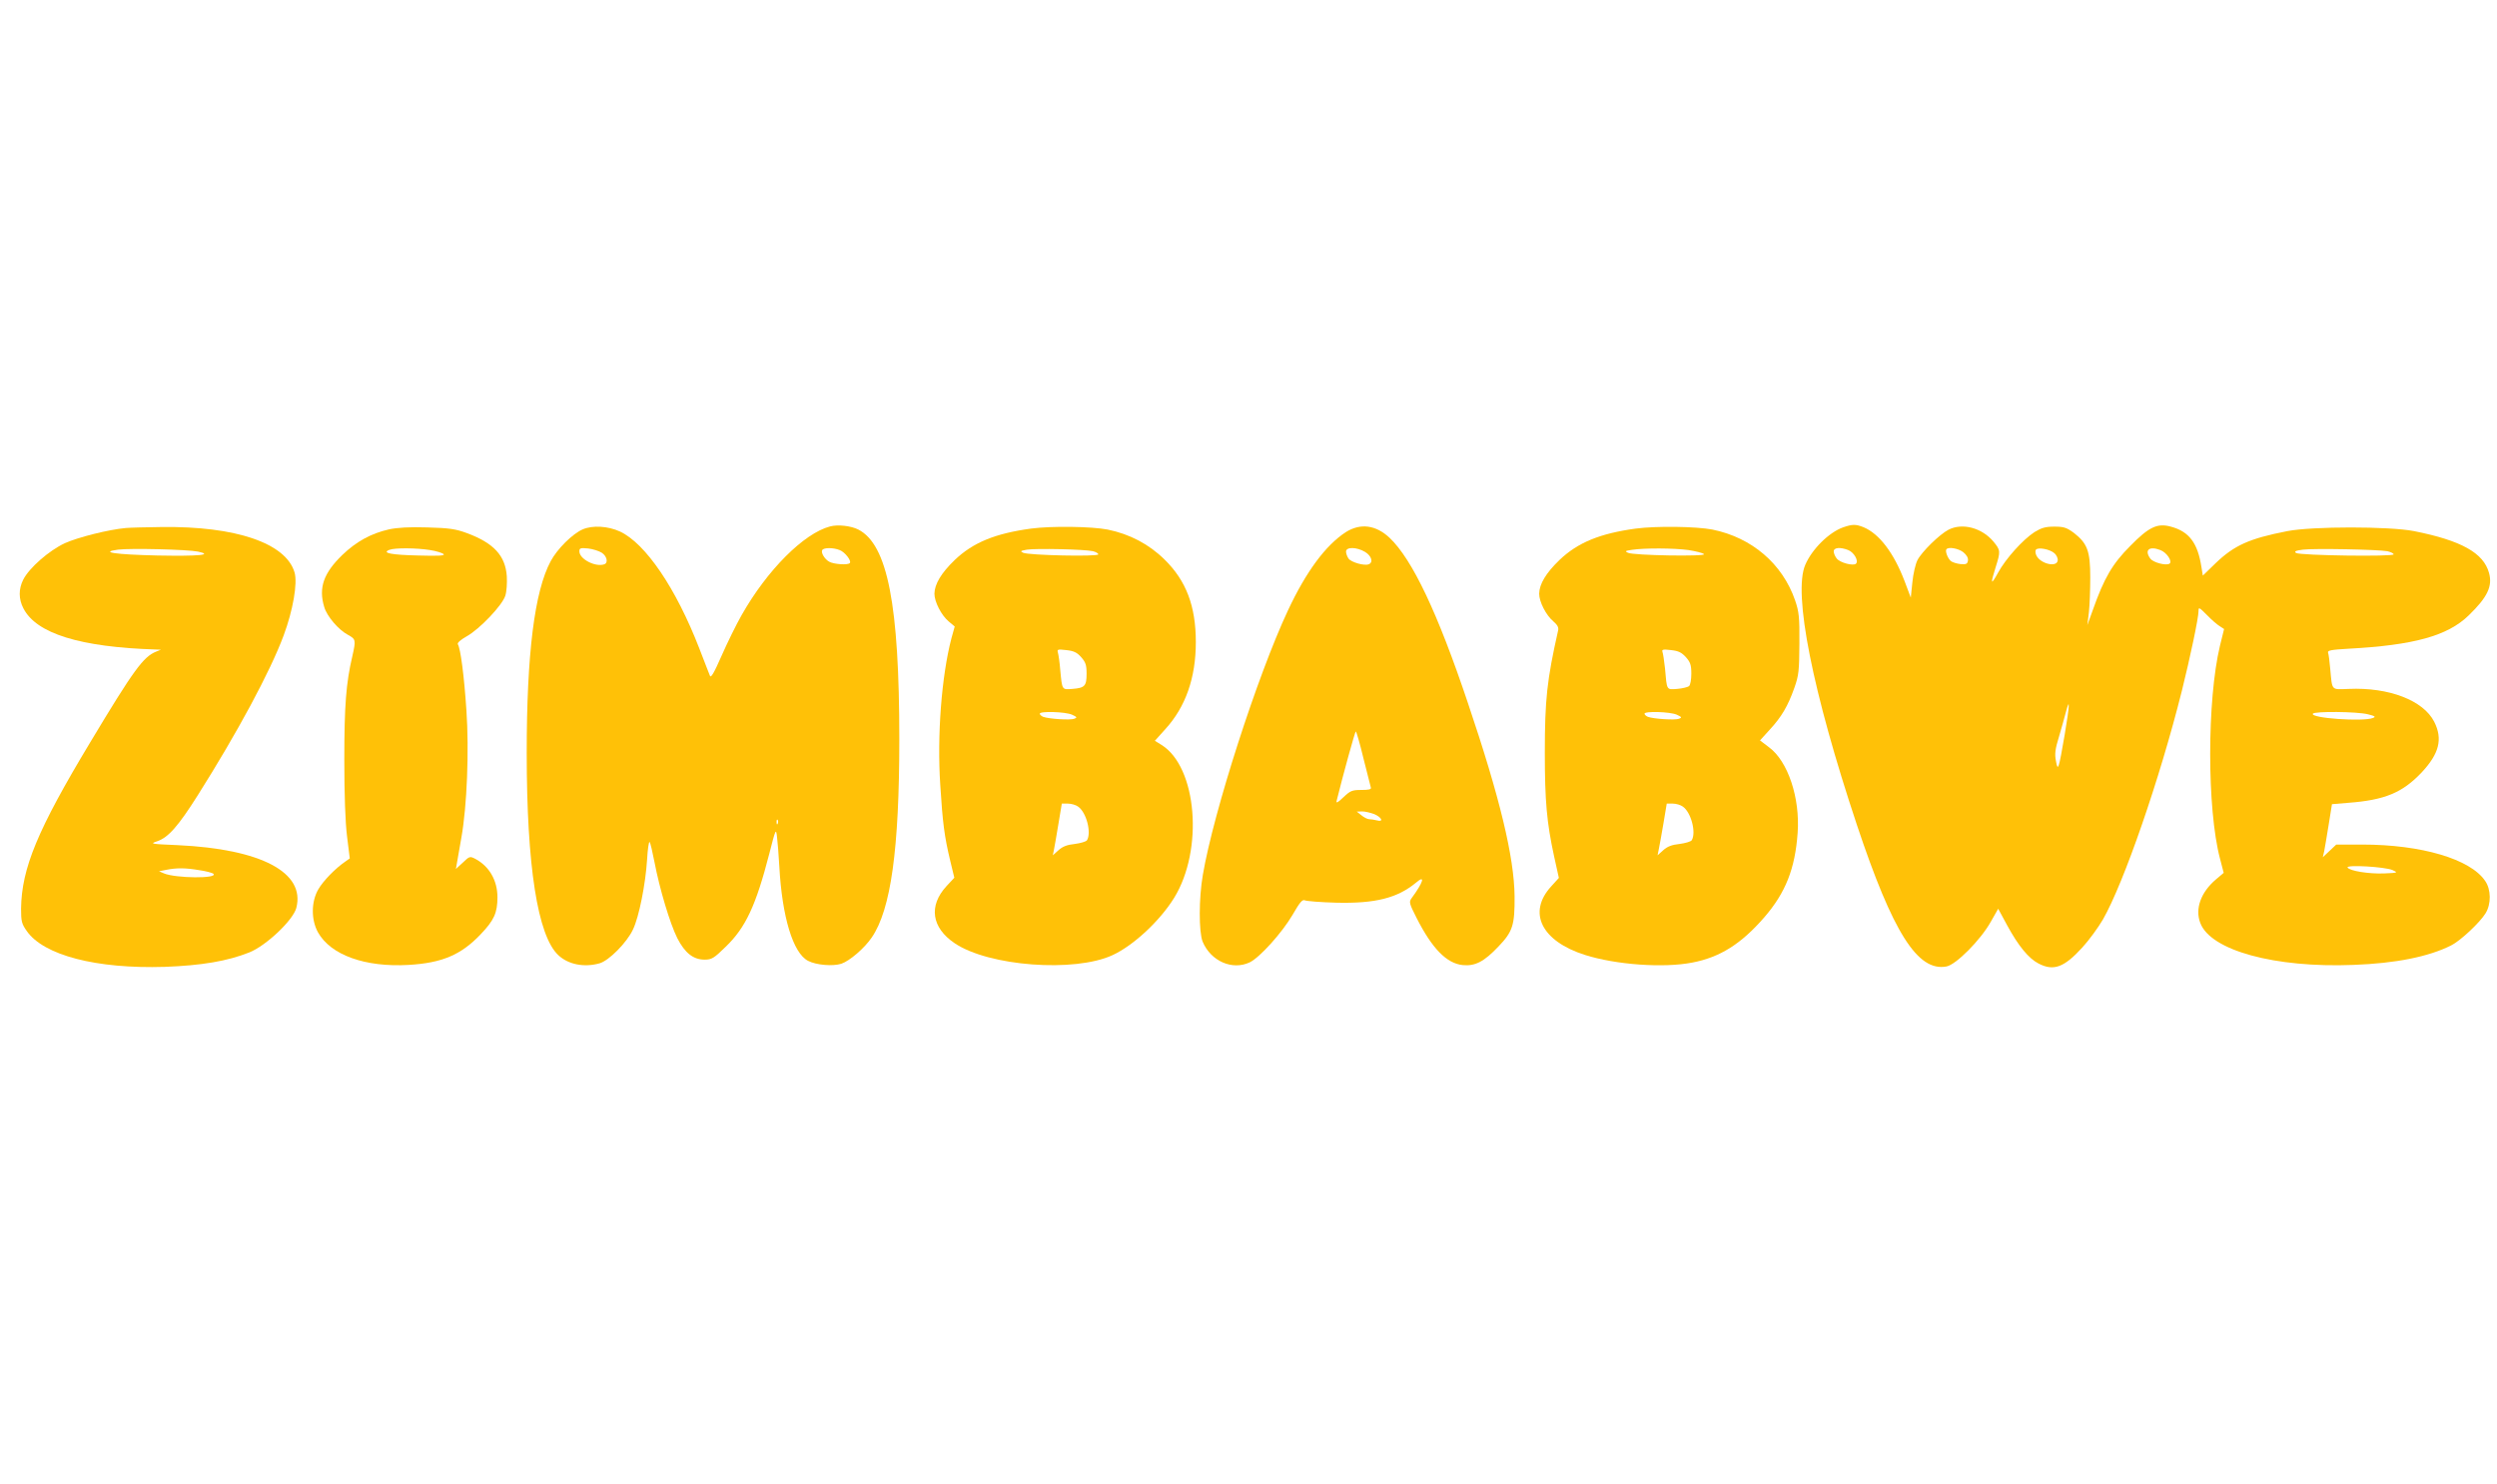
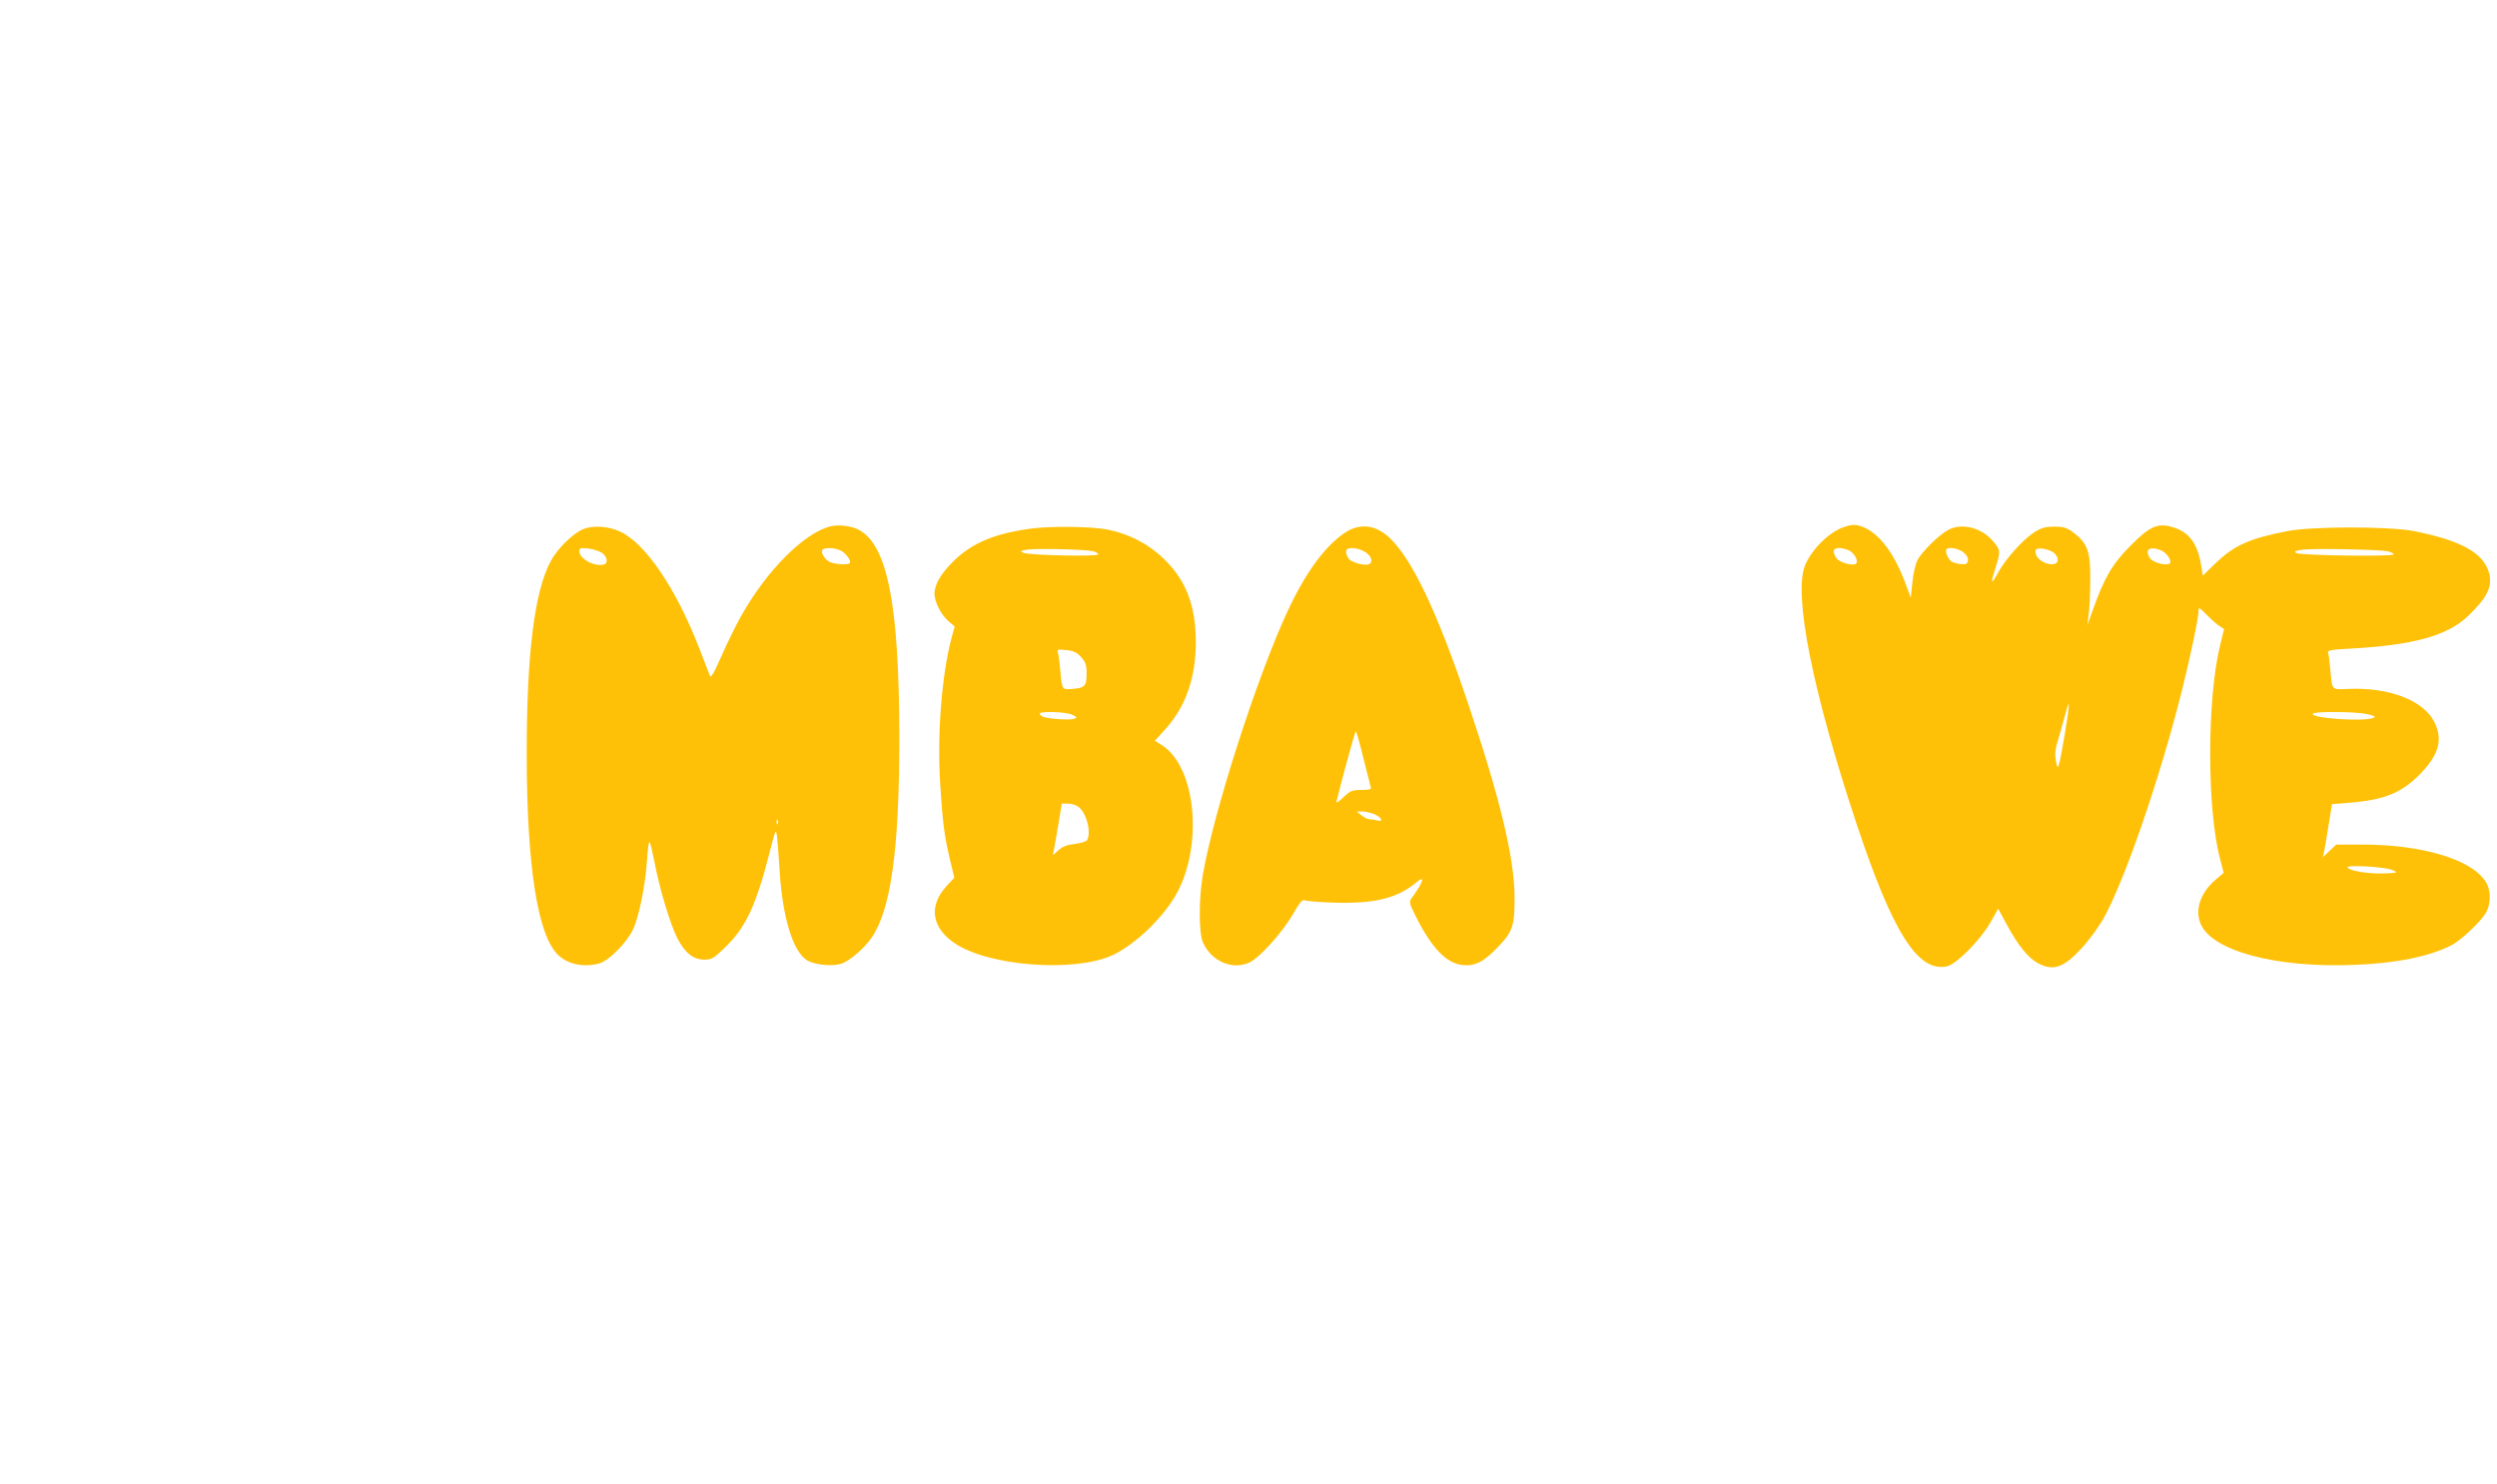
<svg xmlns="http://www.w3.org/2000/svg" version="1.0" width="1280pt" height="761pt" viewBox="0 0 1280 761" preserveAspectRatio="xMidYMid meet">
  <g transform="translate(0,761) scale(0.1,-0.1)" fill="#ffc107" stroke="none">
    <path d="M4255 4911 c-134 -35 -322 -223 -453 -454 -28 -49 -74 -143 -103 -209 -40 -91 -55 -116 -60 -102 -4 11 -29 73 -54 139 -120 310 -276 539 -407 600 -61 28 -140 33 -191 11 -53 -23 -131 -101 -164 -163 -83 -154 -123 -475 -123 -983 0 -581 56 -938 162 -1037 51 -48 132 -64 211 -42 48 13 141 107 172 174 31 65 64 232 72 357 3 54 9 95 13 91 4 -4 15 -51 25 -103 26 -136 79 -314 117 -390 39 -76 82 -110 140 -110 36 0 48 7 108 66 102 98 155 211 224 479 32 126 34 129 39 85 3 -25 9 -94 12 -153 14 -257 70 -443 147 -483 42 -22 127 -29 171 -15 43 15 118 79 156 135 98 143 141 454 141 1016 0 689 -60 998 -210 1075 -37 19 -105 27 -145 16z m-1170 -135 c26 -17 34 -51 13 -59 -46 -16 -128 27 -128 66 0 17 5 19 45 15 25 -3 56 -13 70 -22z m1219 14 c27 -10 63 -56 52 -67 -10 -11 -82 -6 -105 7 -24 13 -44 47 -36 60 8 13 56 13 89 0z m-317 -1402 c-3 -8 -6 -5 -6 6 -1 11 2 17 5 13 3 -3 4 -12 1 -19z" />
    <path d="M9447 4906 c-72 -26 -159 -112 -193 -192 -63 -145 37 -650 265 -1334 184 -551 311 -753 459 -725 49 9 175 136 227 229 l38 67 46 -85 c57 -105 110 -170 161 -196 77 -40 131 -20 224 82 35 38 82 103 106 144 107 187 292 722 405 1174 42 169 85 372 85 407 0 22 3 20 43 -20 23 -24 52 -49 65 -57 l23 -15 -21 -85 c-67 -279 -67 -838 0 -1092 l19 -73 -39 -33 c-78 -66 -109 -151 -81 -224 53 -141 382 -231 785 -215 217 8 386 42 501 100 47 23 147 117 176 164 30 48 29 123 -2 167 -76 112 -327 186 -630 186 l-133 0 -34 -32 -35 -33 7 30 c3 17 14 78 23 136 l17 106 83 7 c188 14 278 52 376 155 91 97 110 172 65 261 -56 109 -231 177 -438 168 -92 -3 -84 -12 -95 104 -3 37 -8 74 -11 82 -4 11 15 15 103 20 337 18 510 66 618 171 97 94 123 150 104 218 -28 102 -142 166 -384 214 -128 25 -520 25 -650 0 -195 -38 -272 -73 -367 -164 l-66 -64 -7 43 c-19 124 -63 183 -157 208 -69 19 -112 -1 -208 -99 -92 -92 -134 -165 -191 -326 l-29 -80 8 65 c4 36 7 117 7 180 0 135 -15 174 -84 228 -37 27 -51 32 -100 32 -46 0 -66 -6 -102 -28 -60 -39 -147 -136 -186 -207 -38 -69 -41 -62 -13 27 26 82 25 87 -11 131 -59 71 -160 98 -231 61 -46 -24 -137 -113 -159 -156 -10 -20 -22 -71 -26 -114 l-8 -78 -32 85 c-55 144 -129 242 -210 276 -40 16 -57 16 -106 -1z m27 -116 c29 -11 55 -55 40 -70 -13 -13 -83 5 -99 27 -8 10 -15 26 -15 36 0 20 33 23 74 7z m590 -11 c17 -14 26 -29 24 -43 -3 -18 -9 -20 -38 -18 -19 2 -41 9 -49 15 -16 13 -30 49 -24 60 9 15 61 6 87 -14z m468 -6 c10 -9 18 -26 16 -37 -5 -36 -86 -17 -108 24 -6 11 -8 25 -4 31 9 15 72 4 96 -18z m542 17 c33 -12 64 -59 47 -70 -19 -11 -83 6 -98 26 -32 44 -6 66 51 44z m1164 -6 c17 -4 32 -11 32 -16 0 -13 -480 -6 -500 7 -11 8 -3 12 35 17 56 7 382 1 433 -8z m-1654 -940 c-31 -180 -35 -192 -45 -135 -7 35 -4 61 16 125 13 45 29 101 35 125 22 83 19 34 -6 -115z m1554 104 c37 -9 42 -13 26 -19 -50 -20 -322 -1 -308 22 8 13 227 11 282 -3z m127 -799 c29 -13 27 -14 -44 -17 -79 -3 -176 13 -187 30 -10 16 193 4 231 -13z" />
-     <path d="M645 4903 c-88 -8 -244 -47 -313 -78 -81 -38 -182 -126 -213 -187 -24 -48 -24 -99 1 -147 66 -129 290 -199 680 -211 l25 -1 -25 -10 c-65 -26 -115 -94 -337 -464 -271 -450 -352 -646 -355 -853 0 -66 3 -78 29 -115 87 -125 357 -195 708 -184 187 7 320 29 433 74 87 35 224 165 241 228 47 182 -180 302 -608 322 -140 6 -144 7 -105 20 56 19 107 76 208 236 202 320 371 633 440 819 48 129 72 268 56 323 -44 150 -300 238 -682 233 -79 -1 -161 -3 -183 -5z m370 -121 c80 -17 6 -24 -208 -20 -217 5 -299 17 -202 30 63 8 357 1 410 -10z m5 -1633 c36 -5 69 -14 74 -19 25 -25 -193 -23 -253 2 l-26 11 35 7 c54 11 99 11 170 -1z" />
-     <path d="M1994 4896 c-92 -21 -167 -62 -239 -131 -96 -93 -123 -168 -93 -267 14 -48 73 -117 122 -143 40 -22 41 -26 22 -110 -32 -136 -41 -253 -41 -530 0 -179 5 -321 14 -393 l14 -113 -24 -17 c-51 -35 -112 -98 -137 -141 -37 -63 -38 -156 -2 -221 65 -116 241 -180 465 -167 170 10 268 51 368 156 70 73 87 111 87 191 0 86 -42 159 -114 197 -27 14 -30 13 -63 -19 l-36 -33 7 40 c4 22 13 76 21 120 29 161 40 448 26 652 -12 180 -30 317 -44 340 -4 7 14 23 46 41 66 37 181 158 197 207 7 20 10 65 8 100 -7 106 -67 171 -205 222 -57 21 -90 26 -203 29 -92 3 -154 -1 -196 -10z m210 -106 c33 -5 64 -15 70 -21 8 -8 -27 -10 -129 -7 -139 3 -190 13 -149 29 28 11 139 10 208 -1z" />
    <path d="M5285 4900 c-183 -25 -297 -71 -392 -162 -68 -66 -102 -122 -103 -172 0 -41 35 -110 73 -142 l31 -26 -17 -61 c-50 -192 -74 -495 -57 -752 12 -193 21 -263 51 -388 l21 -87 -40 -43 c-93 -101 -77 -213 42 -293 175 -118 614 -151 809 -61 108 50 243 176 316 294 152 247 117 671 -65 784 l-34 21 53 59 c105 115 157 264 157 447 0 184 -49 314 -160 423 -80 79 -179 131 -292 154 -82 16 -287 19 -393 5z m318 -116 c15 -4 27 -11 27 -16 0 -13 -357 -5 -385 8 -17 8 -14 10 20 16 45 7 295 2 338 -8z m-61 -543 c23 -26 28 -40 28 -85 0 -63 -9 -73 -73 -78 -54 -4 -52 -7 -62 97 -3 39 -9 79 -12 89 -5 17 -1 18 43 13 38 -4 55 -12 76 -36z m-47 -295 c26 -12 28 -15 12 -21 -20 -8 -130 -1 -160 10 -9 4 -17 11 -17 16 0 14 131 10 165 -5z m31 -471 c43 -29 70 -134 46 -173 -5 -7 -33 -15 -63 -19 -39 -4 -62 -13 -83 -32 l-29 -26 6 30 c3 17 14 76 23 133 l17 102 31 0 c18 0 41 -7 52 -15z" />
    <path d="M6899 4882 c-103 -67 -203 -201 -297 -402 -156 -333 -381 -1032 -436 -1355 -21 -120 -21 -294 -1 -343 42 -100 152 -148 241 -106 51 24 167 153 220 244 37 64 50 80 63 74 9 -4 81 -10 161 -12 200 -5 314 24 409 103 49 42 38 3 -23 -80 -14 -19 -12 -27 25 -100 80 -158 155 -235 238 -243 63 -6 109 18 182 95 74 77 84 110 83 258 -2 199 -75 505 -239 990 -156 465 -285 736 -401 847 -71 67 -150 77 -225 30z m99 -102 c33 -20 43 -54 18 -63 -22 -9 -89 10 -103 29 -7 10 -13 26 -13 36 0 25 55 24 98 -2z m-9 -1057 c19 -76 36 -144 38 -150 4 -10 -10 -13 -48 -13 -48 0 -57 -4 -92 -37 -30 -29 -39 -33 -35 -18 31 126 94 355 98 355 3 0 21 -62 39 -137z m56 -287 c39 -17 49 -42 13 -32 -13 3 -30 6 -39 6 -9 0 -27 9 -40 20 l-24 19 28 1 c15 0 43 -7 62 -14z" />
-     <path d="M8385 4900 c-183 -25 -297 -71 -392 -162 -68 -66 -102 -122 -103 -172 0 -41 35 -110 72 -141 22 -19 29 -32 25 -48 -57 -253 -68 -353 -68 -627 0 -247 10 -357 47 -528 l25 -113 -39 -43 c-123 -134 -51 -281 173 -352 158 -50 402 -68 550 -39 142 27 251 96 369 232 109 126 158 249 171 433 13 179 -50 368 -147 439 l-46 35 49 54 c62 67 94 122 127 215 23 65 25 87 26 227 1 137 -2 163 -22 222 -65 188 -222 322 -424 363 -82 16 -287 19 -393 5z m270 -110 c38 -6 74 -15 80 -21 13 -13 -361 -7 -390 7 -17 8 -14 10 20 15 66 10 215 9 290 -1z m-13 -549 c23 -26 28 -40 28 -85 0 -31 -5 -58 -12 -64 -7 -5 -35 -12 -61 -14 -55 -4 -52 -9 -62 106 -4 38 -10 76 -13 84 -4 12 3 14 44 9 38 -4 54 -12 76 -36z m-47 -295 c26 -12 28 -15 12 -21 -20 -8 -130 -1 -160 10 -9 4 -17 11 -17 16 0 14 131 10 165 -5z m31 -471 c43 -29 70 -134 46 -173 -5 -7 -33 -15 -63 -19 -39 -4 -62 -13 -83 -32 l-29 -26 6 30 c4 17 14 76 24 133 l17 102 31 0 c17 0 40 -7 51 -15z" />
  </g>
</svg>